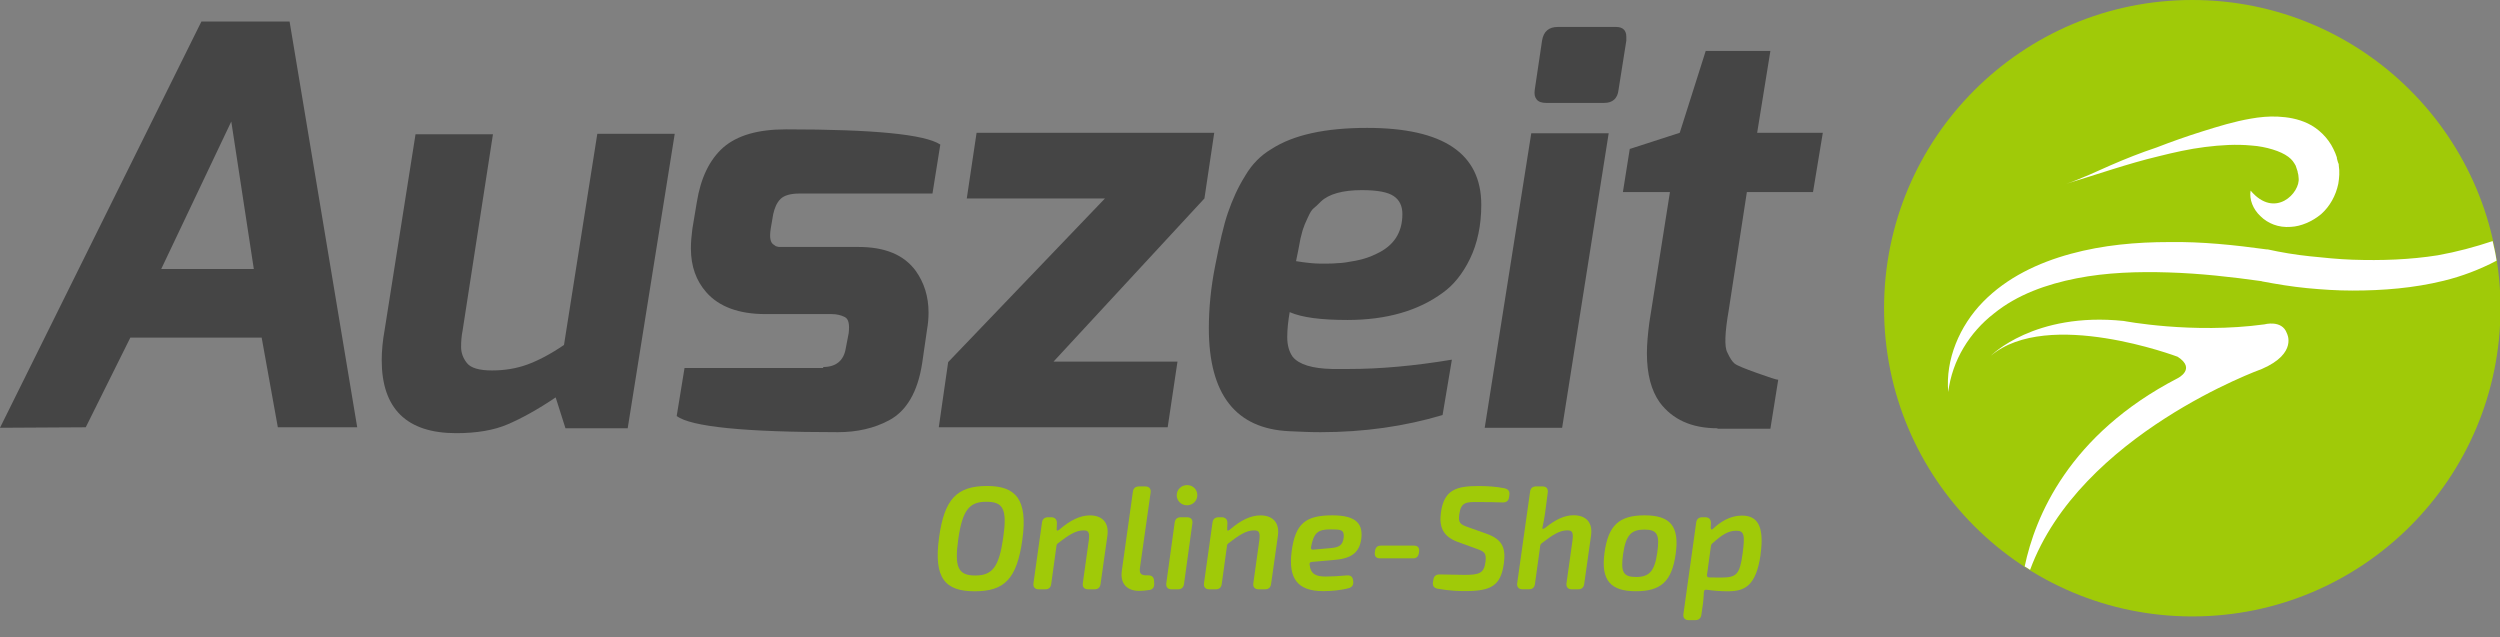
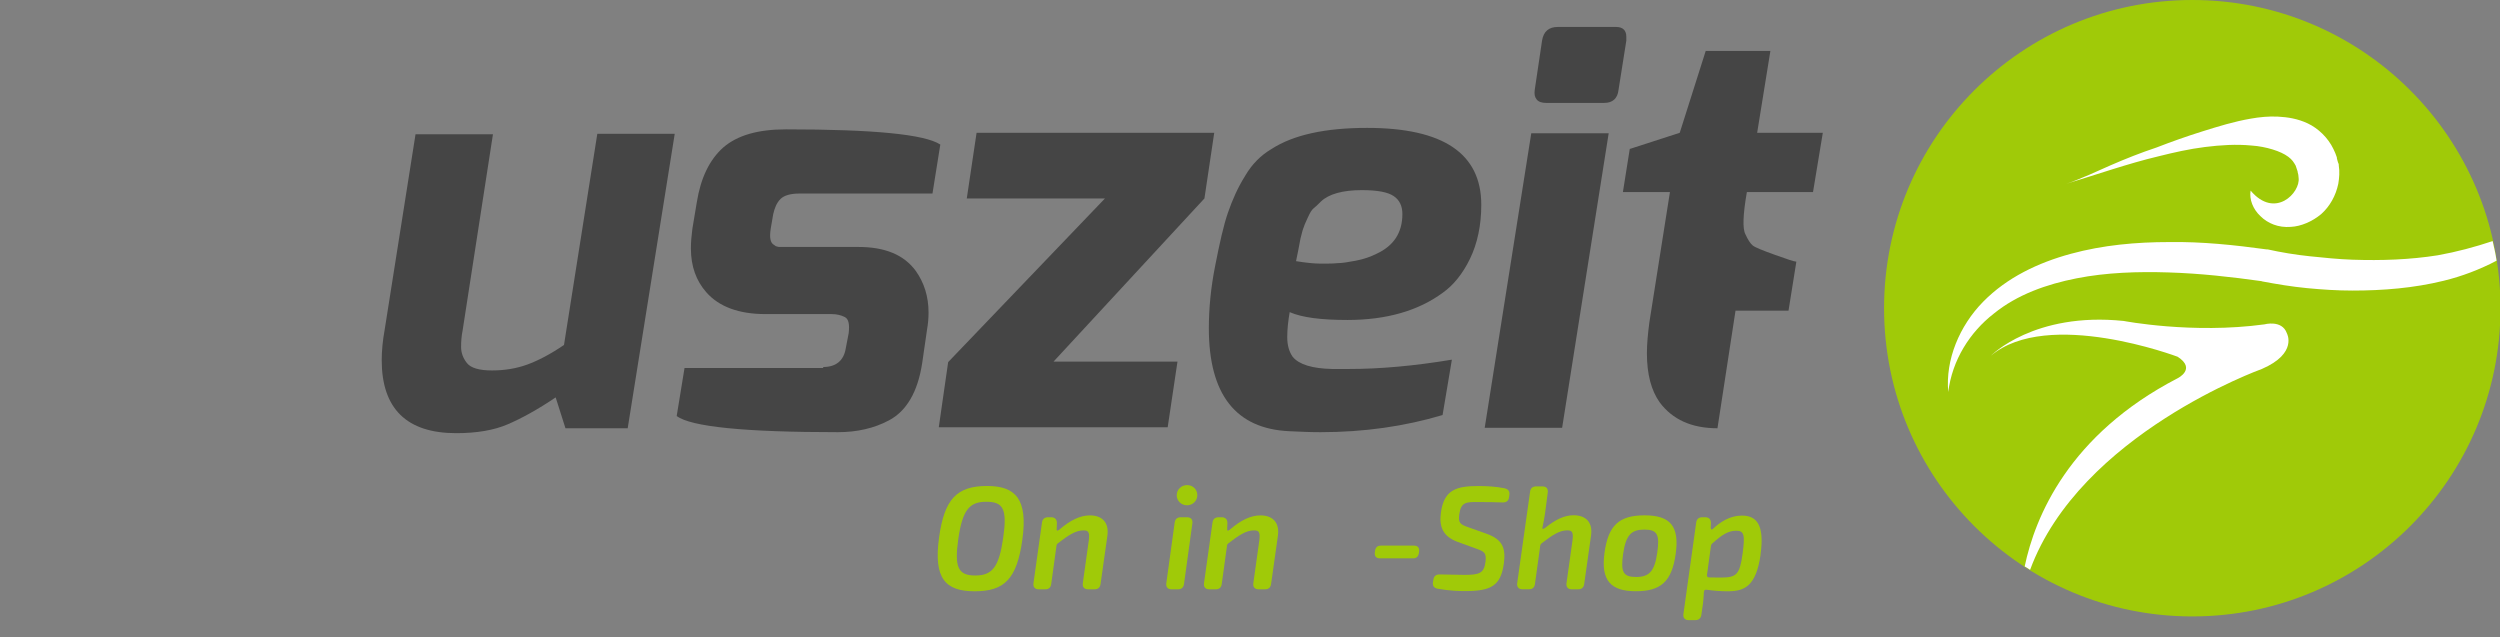
<svg xmlns="http://www.w3.org/2000/svg" viewBox="0 0 510.2 130.1" version="1.1" id="Ebene_1">
  <rect x="0" y="0" width="510.2" height="130.1" fill="#808080" stroke="none" />
  <defs>
    <style>
      .st0 {
        fill: #454545;
      }

      .st1 {
        fill: #fff;
      }

      .st2 {
        fill: #a0ca08;
      }
    </style>
  </defs>
  <g>
    <g>
      <circle r="62.9" cy="62.9" cx="447.4" class="st2" />
      <g>
        <path d="M466.7,68c-1-2.8-4.6-1.8-4.6-1.8-14.7,2-28.7-.7-28.7-.7-18.3-1.9-27.1,7.1-27.1,7.1,11.6-9.8,38.1.2,38.1.2,3.9,2.5,0,4.4,0,4.4-22.2,11.5-29.1,28.3-31.2,38.4.4.2.8.5,1.1.7,10.2-27.7,47.3-41,47.3-41,7.4-3.2,5.1-7.3,5.1-7.3h0Z" class="st1" />
        <path d="M497.5,52.1c-5.7.9-11.5,1.1-17.4.9-2.9-.1-5.8-.4-8.7-.7-2.9-.3-5.9-.8-8.6-1.4h-.2c-6.6-.9-13.2-1.6-19.9-1.5-6.7,0-13.5.6-20.1,2.4-6.6,1.8-13,4.8-17.9,9.8-4.8,4.9-7.7,11.8-7.1,18.4.8-6.5,4.4-12.2,9.3-16,4.8-3.9,10.8-6,16.9-7.2s12.5-1.4,18.8-1.2c6.4.2,12.7.9,19.1,1.8h-.2c3.2.6,6.2,1.1,9.3,1.4,3.1.3,6.2.5,9.3.5,6.2,0,12.5-.5,18.6-2,3.7-.9,7.4-2.3,10.8-4.1-.2-1.4-.5-2.7-.8-4-3.6,1.2-7.3,2.2-11.2,2.9h0Z" class="st1" />
        <path d="M430.8,33.7l-4.5,2c-1.5.6-3,1.3-4.6,1.8,6.3-1.9,12.5-4.1,18.8-5.6,3.2-.8,6.3-1.5,9.5-1.9s6.4-.6,9.5-.3c1.5.1,3,.4,4.3.8s2.4.9,3.2,1.5c.8.6,1.1,1.1,1.5,1.8.1.2.1.4.2.6l.1.3.1.3v.1c.1.3.2.8.2,1.2.4,3-4.8,8.5-9.8,2.6-.3,1.8.5,3.8,2,5.2,1.5,1.5,3.7,2.4,6.2,2.2,2.1-.1,4.4-1.1,6.2-2.6,1.8-1.6,3-3.8,3.5-6.2.2-1.2.3-2.5.1-3.7,0-.2,0-.4-.1-.5l-.1-.3c-.1-.4-.2-.6-.2-.9-.2-.6-.4-1.1-.7-1.7-1.1-2.3-3.1-4.2-5.2-5.2s-4.2-1.3-6.1-1.4-3.8.1-5.5.4c-3.5.6-6.7,1.6-9.9,2.6-3.2,1-6.3,2.1-9.4,3.3-3.3,1.1-6.3,2.3-9.3,3.6h0Z" class="st1" />
      </g>
    </g>
    <g>
-       <path d="M0,87.3L41.1,4.4h18l13.8,82.8h-16.2l-3.3-18.3h-26.8l-9.1,18.3L0,87.3h0ZM32.9,54.9h18.9l-4.6-30.1s-14.3,30.1-14.3,30.1Z" class="st0" />
      <path d="M94.4,67.5c-.2,1-.3,2.1-.3,3.3s.4,2.3,1.2,3.3c.8,1,2.5,1.5,5.1,1.5s5-.4,7.2-1.2c2.2-.8,4.7-2.1,7.5-4l6.8-43.1h15.8l-9.6,60.1h-12.7l-2-6.3c-3.7,2.5-7,4.3-9.8,5.5s-6.3,1.8-10.5,1.8c-10.1,0-15.2-5-15.2-14.9,0-1.9.2-4,.6-6.2l6.3-39.9h15.8s-6.2,40.1-6.2,40.1Z" class="st0" />
      <path d="M168,74.9c2.6,0,4.2-1.3,4.6-3.8l.6-3.1c.2-1.8,0-2.9-.8-3.3s-1.7-.6-2.7-.6h-13.5c-5.4,0-9.5-1.5-12.1-4.5-2-2.3-3.1-5.2-3.1-8.9,0-1.2.1-2.5.3-4l.9-5.4c.8-5,2.6-8.7,5.4-11.2,2.9-2.5,7.1-3.7,12.8-3.7,17.8,0,28.3,1,31.5,3.1l-1.6,10h-27.2c-1.8,0-3.1.4-3.8,1.1-.8.8-1.2,1.8-1.5,3.1l-.5,2.9c-.3,1.9-.1,3,.7,3.4.2.2.4.3.6.3.1.1.4.1.7.1h15.9c5.4,0,9.3,1.6,11.7,4.9,1.7,2.4,2.6,5.2,2.6,8.5,0,1.1-.1,2.3-.3,3.4l-1,6.9c-.9,5.9-3.2,9.8-6.8,11.7-3,1.6-6.5,2.4-10.4,2.4-19,0-30-1.1-32.9-3.3l1.6-9.8h28.3v-.2h0Z" class="st0" />
      <path d="M191.6,87.1l1.9-13.2,32-33.4h-28.2l2-13.4h48.5l-2,13.4-30.8,33.3h25.3l-2,13.4h-46.7v-.1Z" class="st0" />
      <path d="M275,65.3c-5.4,0-9.3-.5-11.8-1.6-.3,1.7-.5,3.5-.5,5.1,0,1.7.4,3,1.1,4,1.3,1.6,4,2.4,8,2.5h3.6c6.1,0,13.1-.6,20.9-1.9l-1.9,11.3c-7.7,2.3-16,3.5-24.9,3.5-2.1,0-4.3-.1-6.4-.2-10.9-.5-16.4-7.5-16.4-21,0-4,.4-8.3,1.3-12.8.9-4.6,1.7-8.2,2.6-10.8.9-2.6,2-5.1,3.5-7.5,1.4-2.4,3.2-4.2,5.4-5.5,4.5-2.9,11-4.3,19.5-4.3,15.5,0,23.3,5.2,23.3,15.7,0,4.2-.8,7.9-2.3,11s-3.4,5.4-5.5,6.9c-5,3.7-11.5,5.6-19.5,5.6h0ZM264.5,53.3c1.9.3,3.6.5,5,.5,1.5,0,2.6,0,3.5-.1.9,0,2.1-.2,3.7-.5s3-.8,4.2-1.4c3.5-1.6,5.3-4.3,5.3-8.1,0-1.7-.6-2.9-1.8-3.7-1.2-.8-3.3-1.2-6.5-1.2-3.9,0-6.7.8-8.3,2.3-.6.6-1.1,1.1-1.5,1.4-.4.3-.8,1-1.2,1.9-.4.9-.7,1.5-.8,1.9-.2.4-.4,1.2-.7,2.4-.2,1.1-.5,2.7-.9,4.6h0Z" class="st0" />
      <path d="M303,87.3l9.5-60.1h15.8l-9.5,60.1h-15.8ZM317.9,5.5h11.9c1.4,0,2.1.7,2.1,2v.8l-1.6,10.1c-.2,1.7-1.2,2.6-2.9,2.6h-11.9c-.8,0-1.5-.2-1.9-.7s-.5-1.1-.4-1.9l1.5-10.1c.3-1.9,1.4-2.8,3.2-2.8h0Z" class="st0" />
-       <path d="M350.5,87.4c-5.3,0-9.2-1.8-11.8-5.3-1.7-2.4-2.6-5.7-2.6-10,0-1.9.2-4,.5-6.3l4.2-26.6h-9.6l1.4-8.8,10.2-3.3,5.3-16.7h13.2l-2.7,16.7h13.4l-2,12.1h-13.5l-3.7,24.1c-.8,4.6-.9,7.5-.3,8.6.5,1.1,1,1.9,1.5,2.3s2,1,4.5,1.9,4,1.4,4.4,1.4l-1.6,10h-10.8v-.1Z" class="st0" />
+       <path d="M350.5,87.4c-5.3,0-9.2-1.8-11.8-5.3-1.7-2.4-2.6-5.7-2.6-10,0-1.9.2-4,.5-6.3l4.2-26.6h-9.6l1.4-8.8,10.2-3.3,5.3-16.7h13.2l-2.7,16.7h13.4l-2,12.1h-13.5c-.8,4.6-.9,7.5-.3,8.6.5,1.1,1,1.9,1.5,2.3s2,1,4.5,1.9,4,1.4,4.4,1.4l-1.6,10h-10.8v-.1Z" class="st0" />
    </g>
  </g>
  <g>
    <path d="M208.65,110.06c-1.11,8.13-3.69,10.61-9.73,10.61s-8.4-2.65-7.29-10.88c1.07-7.86,3.55-10.61,9.82-10.61,5.88,0,8.32,2.76,7.2,10.88h0ZM195.56,110.06c-.8,5.67-.05,7.39,3.46,7.39s4.85-1.73,5.71-7.66c.85-5.91.02-7.39-3.44-7.39s-4.87,1.65-5.73,7.66h0Z" class="st2" />
    <path d="M226,109.3l-1.4,9.9c-.1.71-.53,1.07-1.26,1.07h-1.26c-.8,0-1.2-.46-1.1-1.24l1.22-8.73c.2-1.64-.03-2.08-1.1-2.06-1.59,0-3.09,1-5.26,2.68-.13.12-.19.22-.22.37l-1.09,7.91c-.1.71-.5,1.07-1.24,1.07h-1.28c-.8,0-1.2-.46-1.1-1.24l1.74-12.4c.1-.71.53-1.07,1.26-1.07h.6c.76,0,1.19.43,1.18,1.19l-.05,1.32c-.02.28.24.29.57,0,2.24-1.93,4.25-2.89,6.24-2.89,2.41,0,3.93,1.41,3.54,4.14v-.02Z" class="st2" />
-     <path d="M228.94,116.5l2.26-16.16c.1-.71.53-1.07,1.27-1.07h1.25c.8,0,1.2.46,1.1,1.24l-2.16,15.25c-.2,1.24.14,1.66,1.35,1.66h.39c.68,0,1.08.37,1.12,1.11l.03.56c.04.7-.26,1.21-.96,1.31-.73.13-1.59.19-2.09.19-2.53,0-3.92-1.5-3.56-4.09Z" class="st2" />
    <path d="M243.34,106.8l-1.71,12.4c-.1.71-.53,1.07-1.26,1.07h-1.25c-.8,0-1.2-.46-1.1-1.24l1.71-12.4c.1-.71.53-1.07,1.26-1.07h1.25c.8,0,1.2.46,1.1,1.24ZM240.15,101.05c0-1.15.93-2.05,2.12-2.05s2.08.9,2.08,2.05-.93,2.07-2.1,2.07-2.11-.9-2.11-2.07h.01Z" class="st2" />
    <path d="M260.8,109.3l-1.4,9.9c-.1.71-.53,1.07-1.26,1.07h-1.26c-.8,0-1.2-.46-1.1-1.24l1.22-8.73c.2-1.64-.03-2.08-1.1-2.06-1.59,0-3.09,1-5.26,2.68-.13.12-.19.22-.22.37l-1.09,7.91c-.1.71-.5,1.07-1.24,1.07h-1.28c-.8,0-1.2-.46-1.1-1.24l1.74-12.4c.1-.71.53-1.07,1.26-1.07h.6c.76,0,1.19.43,1.18,1.19l-.05,1.32c-.02.28.24.29.57,0,2.24-1.93,4.25-2.89,6.24-2.89,2.41,0,3.93,1.41,3.54,4.14v-.02Z" class="st2" />
-     <path d="M277.8,110.04c-.44,2.96-2.24,4.02-5.92,4.27l-4.19.37c-.31.03-.48.2-.43.51.19,2.06,1.41,2.47,3.28,2.47,1.23,0,2.84-.09,4.33-.23.77-.06,1.2.27,1.27,1.04l.03.18c.07.7-.2,1.17-.89,1.37-1.64.46-3.72.62-5.23.62-5.36,0-7.15-2.69-6.45-8.11.74-5.72,2.87-7.36,8.32-7.36,5.14,0,6.26,1.95,5.88,4.88h0ZM271.46,108.04c-2.46,0-3.36.65-3.91,3.63-.07.35.12.54.44.5l3.64-.32c1.62-.15,2.39-.55,2.59-2.13.16-1.67-.62-1.68-2.76-1.68Z" class="st2" />
    <path d="M289.61,112.56l-.05.34c-.1.69-.5,1.05-1.2,1.05h-6.74c-.77,0-1.15-.44-1.05-1.21l.05-.34c.1-.69.5-1.05,1.2-1.05h6.74c.77,0,1.15.44,1.05,1.21Z" class="st2" />
    <path d="M307.1,99.67c.73.16,1.05.64.93,1.37l-.06.43c-.1.73-.53,1.07-1.26,1.07-1.55-.06-3.31-.08-4.96-.08-2.52-.03-3.58-.03-3.94,2.48-.25,1.8.2,2.08,1.81,2.65l3.82,1.36c3.19,1.15,3.88,2.92,3.47,6.01-.62,4.64-2.67,5.67-7.94,5.67-1.12,0-3.15-.05-5.56-.48-.76-.13-1.09-.6-.97-1.37l.09-.5c.1-.71.56-1.08,1.33-1.05,3.07.06,4.12.09,4.96.09,3.13,0,4.04-.34,4.34-2.66.22-1.78-.23-2.1-1.72-2.63l-3.96-1.44c-2.99-1.11-3.82-3.06-3.42-5.97.64-4.69,3.16-5.43,7.66-5.43,1.74,0,3.6.1,5.38.47h0Z" class="st2" />
    <path d="M324.7,109.3l-1.4,9.9c-.1.71-.53,1.07-1.26,1.07h-1.25c-.8,0-1.2-.46-1.1-1.24l1.23-8.77c.19-1.6-.04-2.03-1.06-2.03-1.61,0-3.11.99-5.28,2.68-.14.13-.21.23-.24.4l-1.09,7.88c-.1.71-.5,1.07-1.24,1.07h-1.28c-.8,0-1.2-.46-1.1-1.24l2.63-18.69c.1-.71.53-1.07,1.26-1.07h1.25c.8,0,1.2.46,1.1,1.24l-.56,4.26c-.15,1-.33,2.07-.54,2.93-.07.31.23.31.6.01,2.11-1.7,3.92-2.55,5.76-2.55,2.49,0,3.96,1.43,3.57,4.14h0Z" class="st2" />
    <path d="M341.97,113.07c-.78,5.56-2.99,7.59-8.11,7.59s-7.2-2.16-6.41-7.86c.76-5.55,2.94-7.63,8.17-7.63s7.16,2.19,6.35,7.9h0ZM331.24,113.07c-.52,3.7.02,4.68,2.65,4.68s3.79-1.1,4.32-4.95c.55-3.73-.02-4.72-2.61-4.72s-3.78.95-4.36,5h0Z" class="st2" />
    <path d="M359.31,113.14c-.94,6.65-3.4,7.53-6.78,7.53-1.34,0-2.88-.12-4.27-.32-.31-.03-.5.12-.53.44-.03.75-.09,1.51-.18,2.33l-.34,2.38c-.11.7-.54,1.06-1.27,1.06h-1.29c-.8,0-1.2-.46-1.1-1.24l2.61-18.69c.1-.71.53-1.07,1.26-1.07h.58c.76,0,1.17.43,1.17,1.19l-.05.9c0,.39.2.53.43.31,1.47-1.43,3.51-2.74,5.93-2.74,2.99,0,4.66,1.85,3.81,7.93h.02ZM349.46,110.89c-.19.15-.26.31-.29.53l-.81,5.92c-.03.31.12.5.44.5.99.03,1.78.03,2.26.03,3.3,0,3.97-.51,4.57-4.89.53-3.85.29-4.68-1.3-4.67-1.64,0-2.93.83-4.86,2.58h-.01Z" class="st2" />
  </g>
</svg>